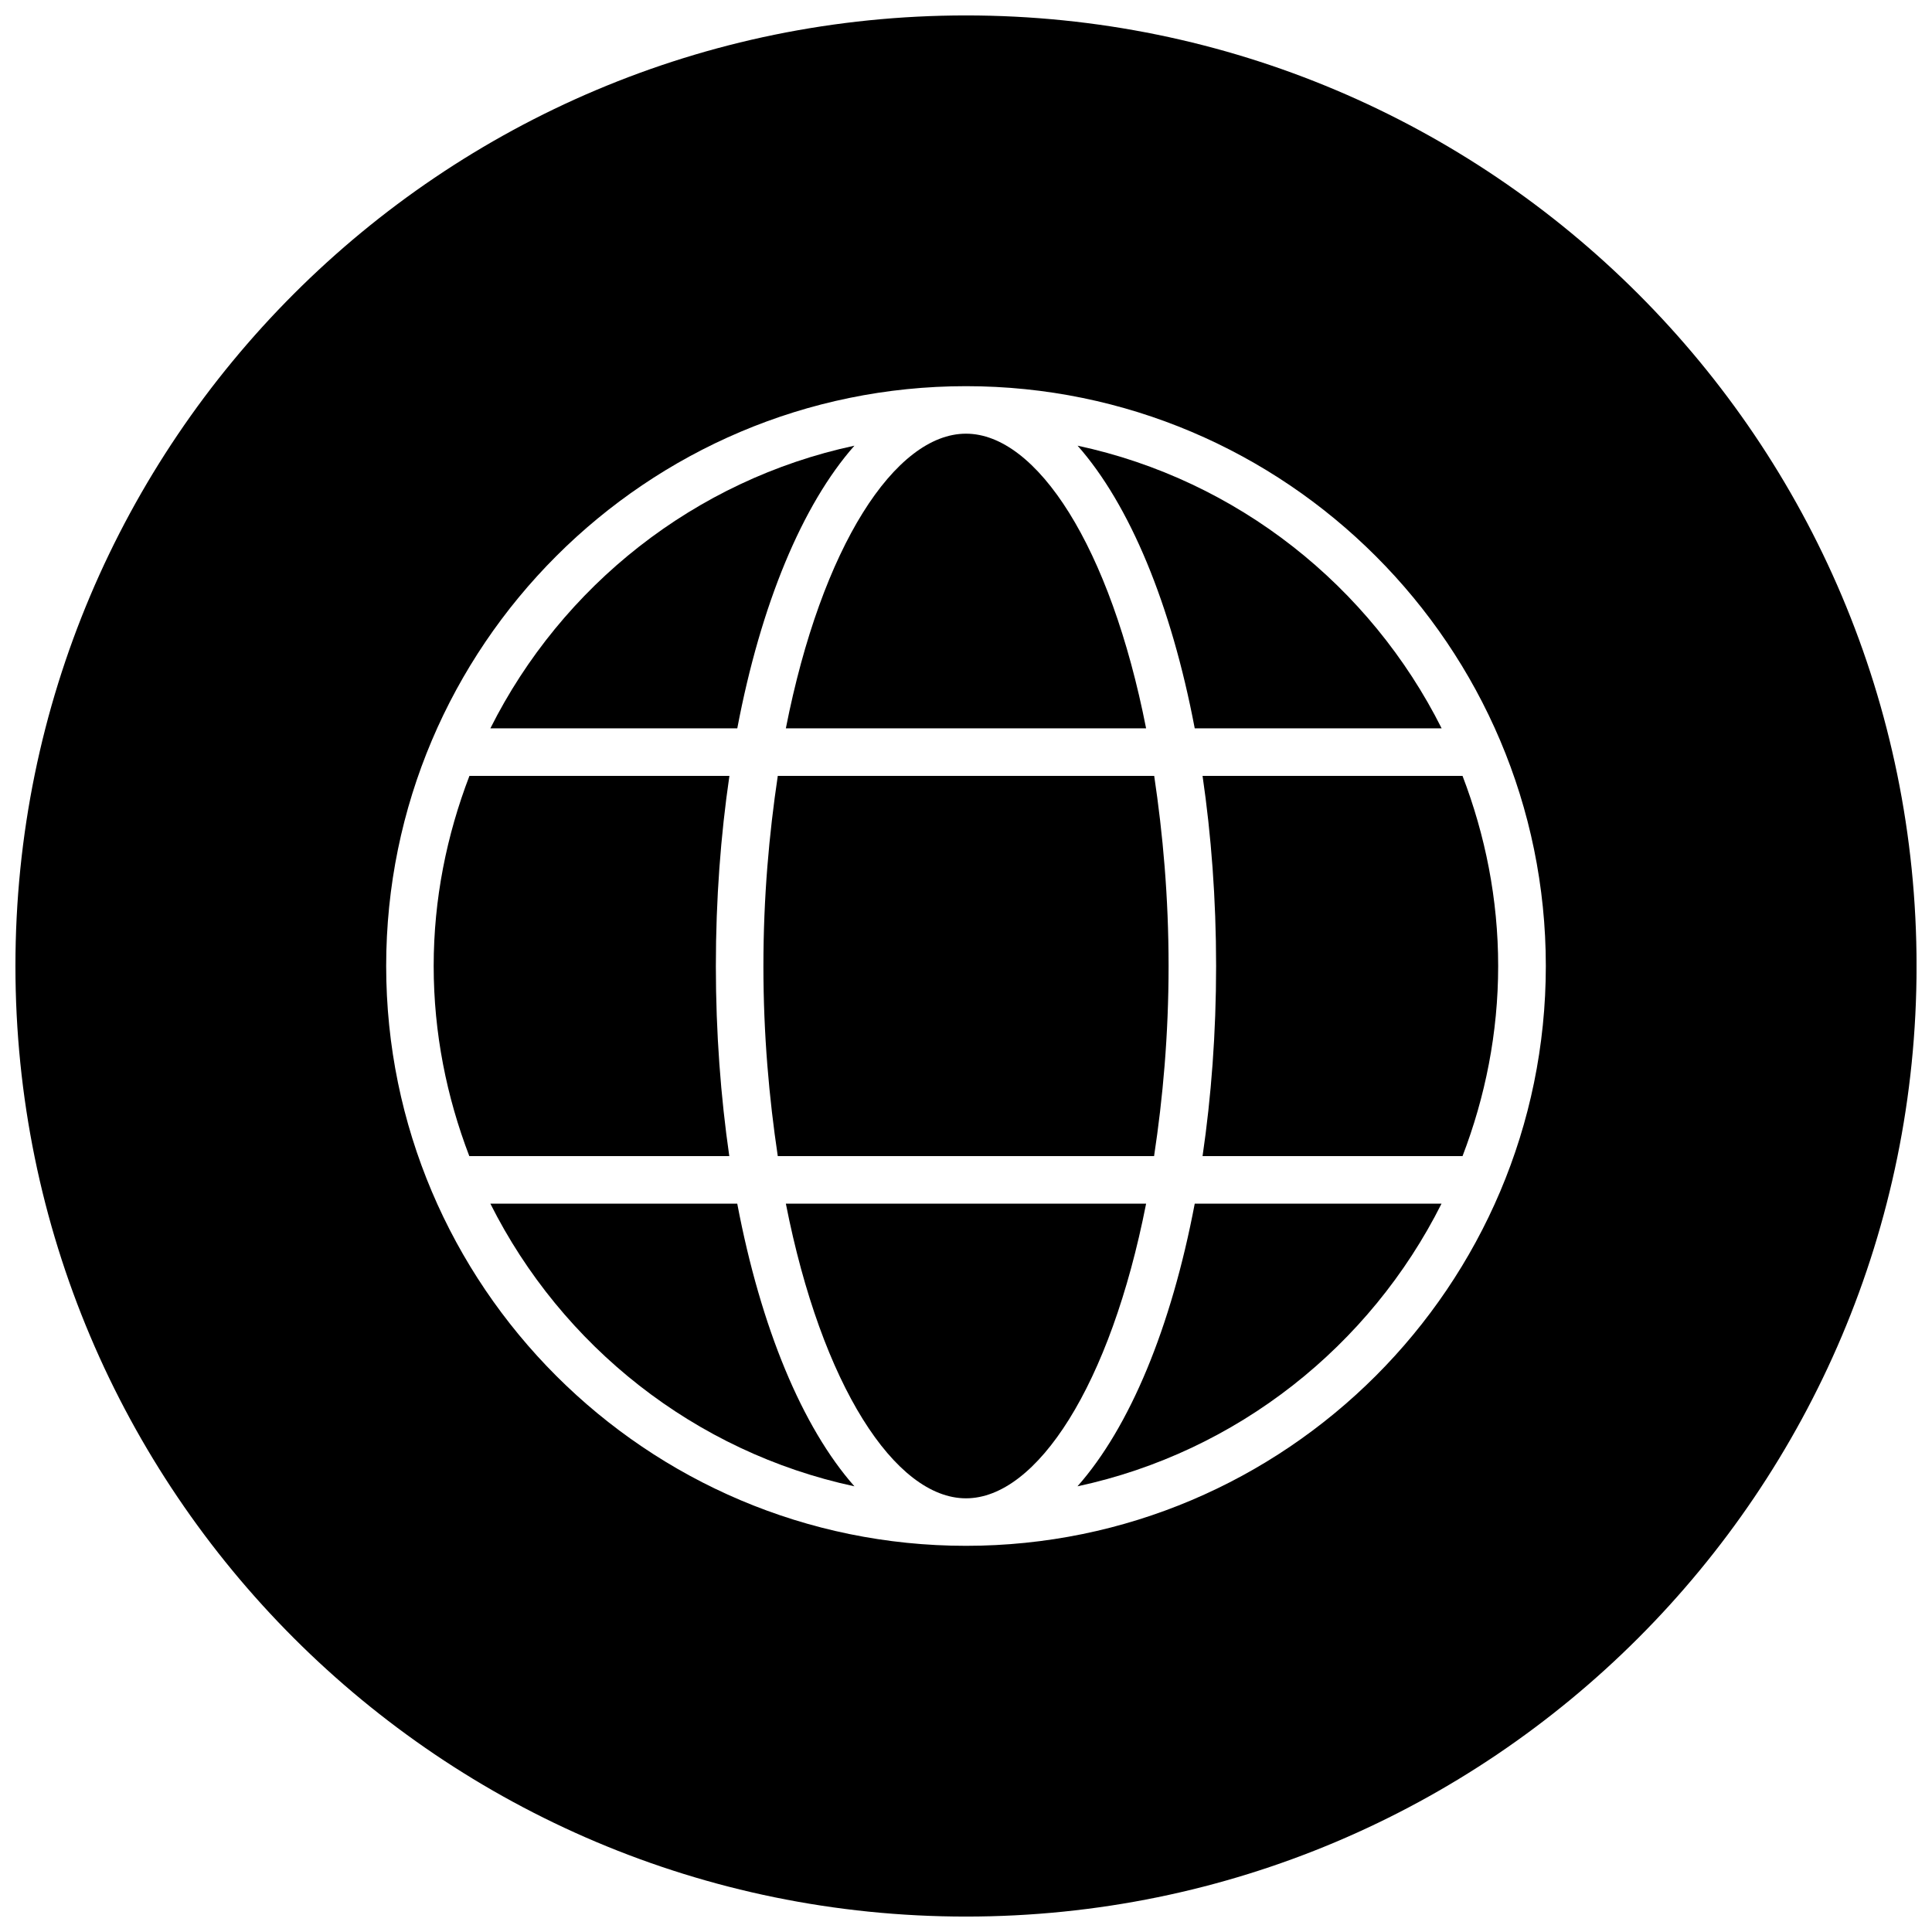
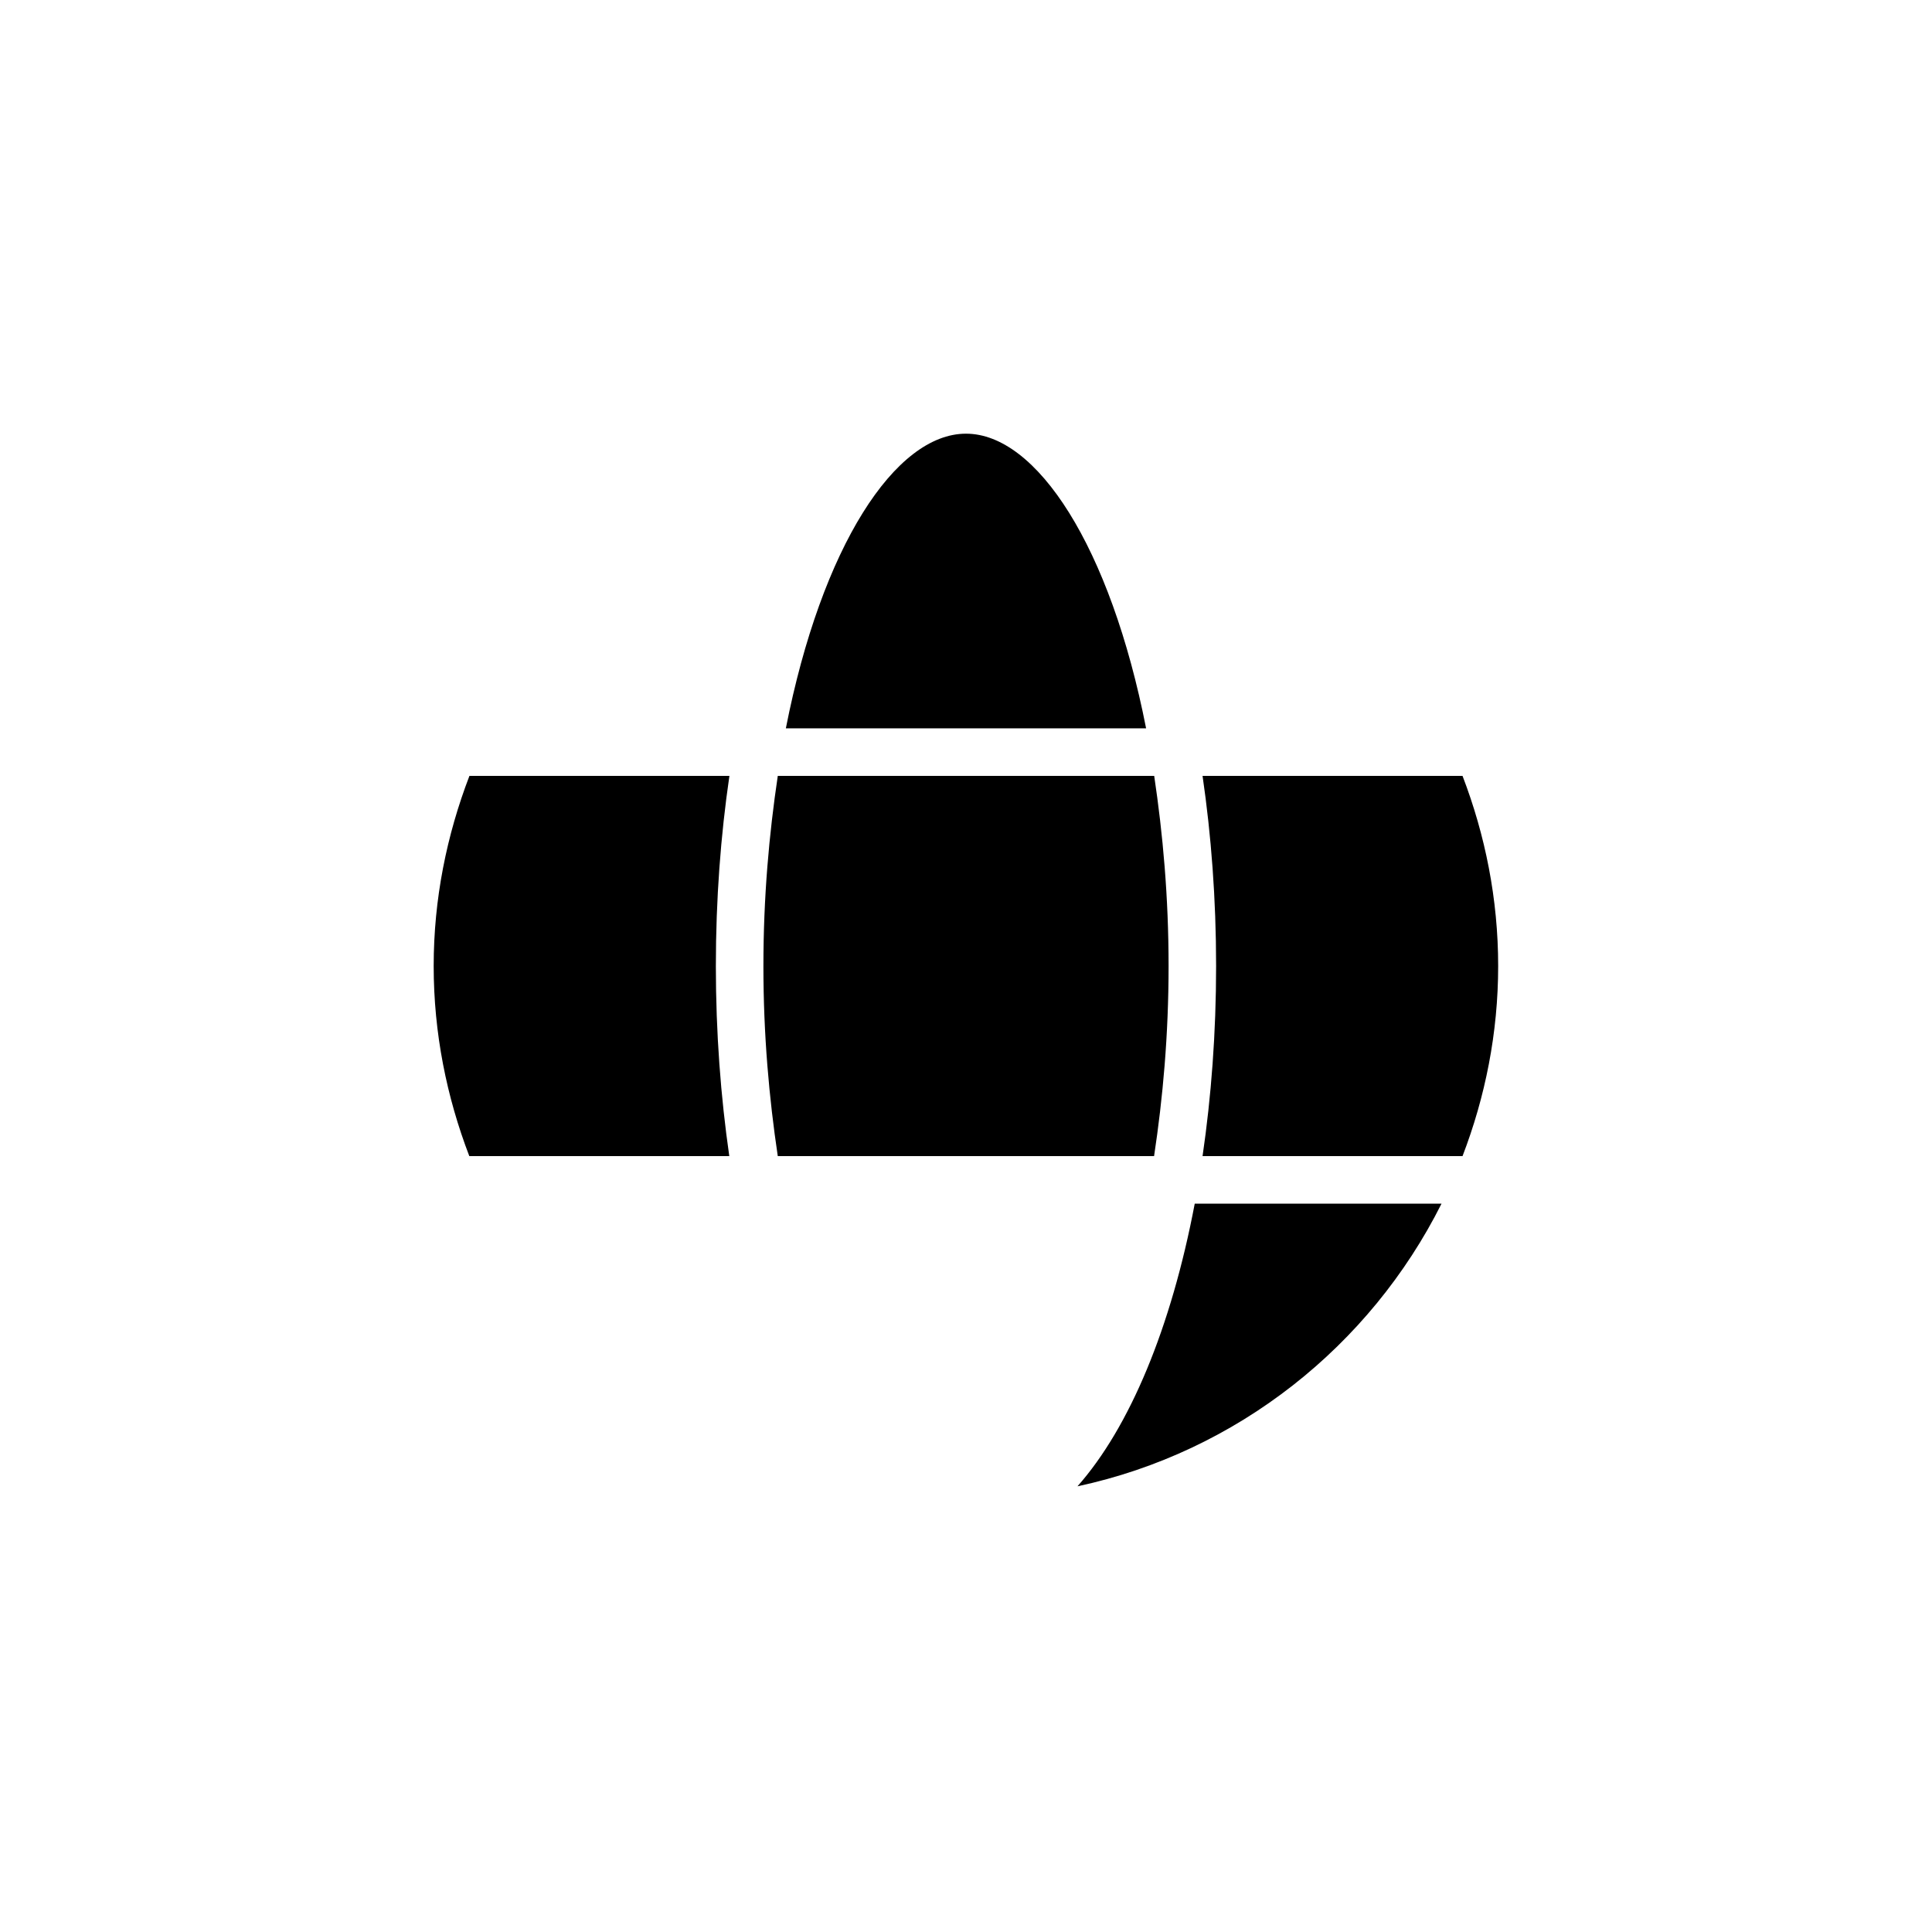
<svg xmlns="http://www.w3.org/2000/svg" width="800px" height="800px" version="1.1" viewBox="144 144 512 512">
  <defs>
    <clipPath id="a">
      <path d="m148.09 148.09h503.81v503.81h-503.81z" />
    </clipPath>
  </defs>
  <g clip-path="url(#a)">
-     <path d="m400 148.09c-139.12 0-251.91 112.79-251.91 251.91 0 139.11 112.79 251.91 251.91 251.91 139.11 0 251.91-112.79 251.91-251.91-0.004-139.12-112.79-251.91-251.91-251.91zm0 405.57c-84.734 0-153.66-68.926-153.66-153.66-0.004-84.734 68.926-153.66 153.66-153.66s153.66 68.93 153.66 153.66-68.926 153.66-153.66 153.66z" />
-   </g>
-   <path d="m370.43 262.11c-42.32 9.066-77.555 37.188-96.477 74.91h65.434c6.231-32.844 17.223-59.262 31.043-74.91z" />
+     </g>
  <path d="m346.31 400c0 18.293 1.512 34.984 3.809 50.383h99.723c2.332-15.402 3.844-32.09 3.844-50.383 0-18.297-1.512-34.984-3.812-50.383h-99.754c-2.297 15.398-3.809 32.086-3.809 50.383z" />
  <path d="m447.73 337.02c-9.477-48.211-29-78.09-47.734-78.09-18.738 0-38.258 29.879-47.738 78.09z" />
-   <path d="m429.57 262.11c13.824 15.648 24.812 42.066 31.047 74.91h65.434c-18.926-37.723-54.16-65.844-96.48-74.91z" />
  <path d="m333.71 400c0-17.758 1.289-34.637 3.59-50.383h-68.895c-6.016 15.68-9.477 32.621-9.477 50.383 0 17.758 3.434 34.699 9.445 50.383h68.895c-2.266-15.746-3.559-32.625-3.559-50.383z" />
  <path d="m466.28 400c0 17.758-1.289 34.637-3.59 50.383h68.895c6.016-15.68 9.445-32.621 9.445-50.383 0-17.758-3.434-34.699-9.445-50.383h-68.895c2.297 15.746 3.59 32.621 3.59 50.383z" />
  <path d="m429.54 537.89c42.32-9.07 77.555-37.188 96.48-74.91h-65.402c-6.234 32.84-17.223 59.258-31.078 74.91z" />
-   <path d="m352.26 462.98c9.48 48.207 29 78.09 47.738 78.09 18.734 0 38.258-29.883 47.734-78.09z" />
-   <path d="m273.95 462.98c18.926 37.723 54.16 65.84 96.48 74.91-13.824-15.652-24.816-42.07-31.051-74.91z" />
</svg>